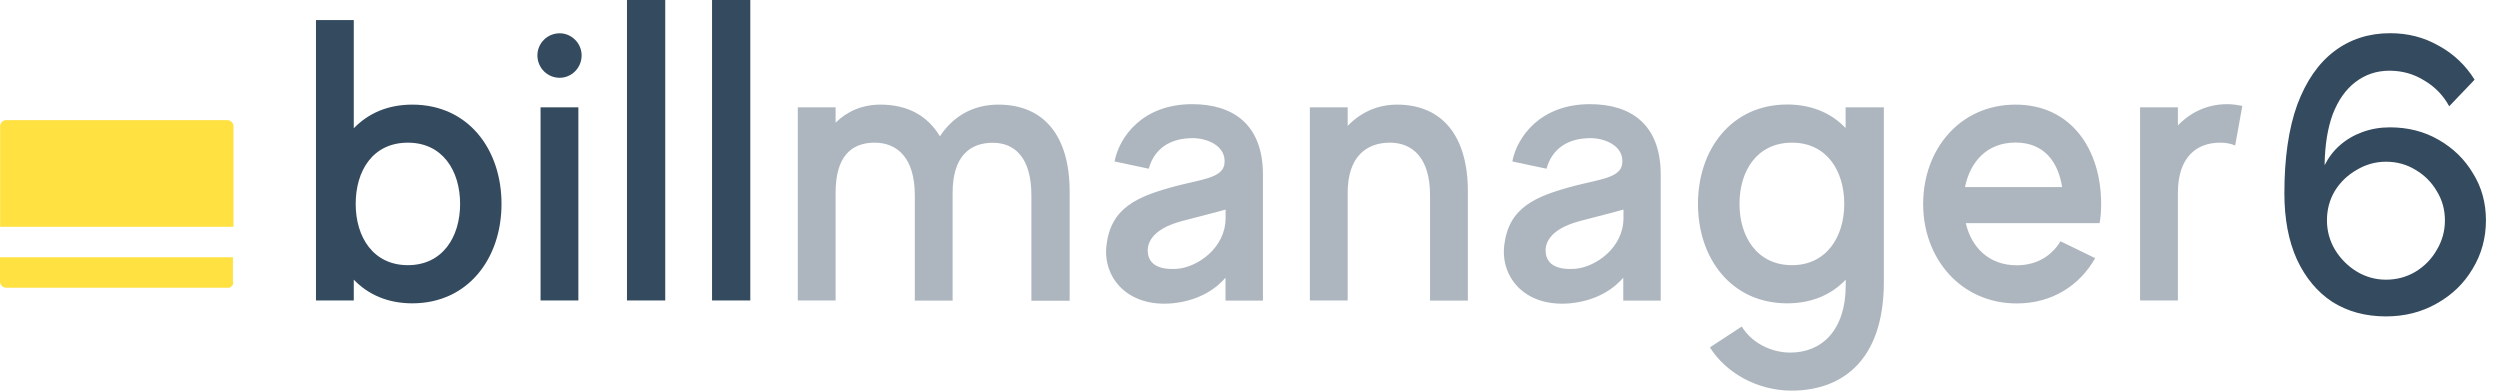
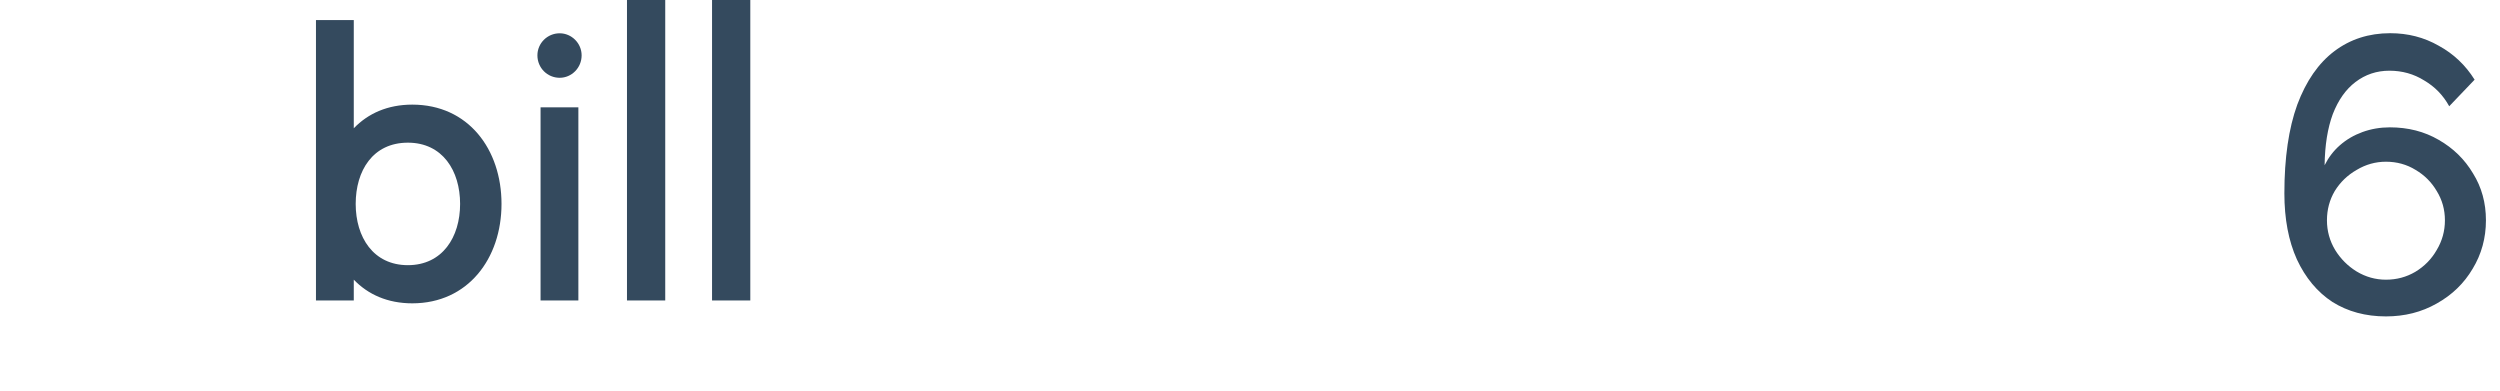
<svg xmlns="http://www.w3.org/2000/svg" width="192" height="30" viewBox="0 0 192 30" fill="none">
  <g clip-path="url(#clip0_13415_646)">
    <path d="M31.663 8.035C29.771 8.035 28.267 8.713 27.17 9.852V1.539H24.266V23.078H27.17V21.478C28.267 22.617 29.771 23.296 31.663 23.296C35.941 23.296 38.516 19.852 38.516 15.661C38.516 11.47 35.967 8.035 31.663 8.035ZM31.326 20.365C28.665 20.365 27.317 18.209 27.317 15.661C27.317 13.113 28.63 10.957 31.326 10.957C33.988 10.957 35.336 13.113 35.336 15.661C35.336 18.209 33.98 20.365 31.326 20.365ZM41.515 23.078H44.419V8.243H41.515V23.078ZM42.984 2.557C42.034 2.557 41.273 3.322 41.273 4.252C41.273 5.209 42.034 5.974 42.984 5.974C43.9 5.974 44.669 5.209 44.669 4.252C44.669 3.322 43.9 2.557 42.984 2.557ZM48.152 23.078H51.09V0H48.152V23.078ZM54.685 0V23.078H57.623V0H54.685Z" fill="#344A5E" />
-     <path opacity="0.4" d="M76.678 8.035C74.725 8.035 73.196 8.93 72.185 10.47C71.234 8.87 69.678 8.035 67.63 8.035C66.196 8.035 65.064 8.556 64.174 9.417V8.243H61.27V23.078H64.174V14.8C64.174 12.035 65.366 10.957 67.172 10.957C68.883 10.957 70.257 12.096 70.257 14.991V23.087H73.161V14.809C73.161 12.043 74.449 10.965 76.246 10.965C77.931 10.965 79.21 12.104 79.21 15V23.096H82.149V14.73C82.157 10.435 80.17 8.035 76.678 8.035ZM91.559 8C87.74 8 85.96 10.522 85.597 12.4L88.224 12.957C88.656 11.391 89.874 10.678 91.343 10.617C92.597 10.522 94.247 11.174 94.031 12.617C93.876 13.661 92.26 13.783 90.358 14.278C87.334 15.078 85.311 15.939 84.974 18.861C84.698 21.296 86.564 23.6 90.021 23.296C92.311 23.078 93.564 21.974 94.118 21.33V23.087H96.995V13.443C97.004 9.504 94.645 8 91.559 8ZM94.126 16.739C94.126 19.078 91.922 20.522 90.427 20.643C88.803 20.765 88.258 20.148 88.163 19.478C88.068 18.896 88.224 17.635 90.851 16.956C92.804 16.461 94.126 16.096 94.126 16.096V16.739ZM107.296 8.035C105.767 8.035 104.479 8.652 103.502 9.669V8.243H100.599V23.078H103.502V14.8C103.502 12.035 104.937 10.957 106.743 10.957C108.454 10.957 109.828 12.096 109.828 14.991V23.087H112.732V14.722C112.741 10.435 110.753 8.035 107.296 8.035ZM122.108 8C118.289 8 116.508 10.522 116.145 12.4L118.772 12.957C119.205 11.391 120.423 10.678 121.892 10.617C123.145 10.522 124.796 11.174 124.58 12.617C124.424 13.661 122.808 13.783 120.907 14.278C117.882 15.078 115.86 15.939 115.523 18.861C115.247 21.296 117.113 23.6 120.57 23.296C122.86 23.078 124.113 21.974 124.666 21.33V23.087H127.544V13.443C127.553 9.504 125.202 8 122.108 8ZM124.683 16.739C124.683 19.078 122.48 20.522 120.985 20.643C119.36 20.765 118.816 20.148 118.721 19.478C118.626 18.896 118.781 17.635 121.408 16.956C123.361 16.461 124.683 16.096 124.683 16.096V16.739ZM141.751 9.843C140.679 8.704 139.15 8.026 137.257 8.026C132.98 8.026 130.404 11.47 130.404 15.661C130.404 19.852 132.971 23.296 137.257 23.296C139.15 23.296 140.679 22.617 141.751 21.478V21.913C141.751 25.357 139.919 27.078 137.499 27.078C135.944 27.078 134.501 26.278 133.766 25.078L131.32 26.678C132.573 28.678 135.019 30 137.586 30C141.345 30 144.681 27.817 144.681 21.635V8.243H141.742V9.843H141.751ZM137.629 20.365C134.967 20.365 133.593 18.209 133.593 15.661C133.593 13.113 134.941 10.957 137.629 10.957C140.291 10.957 141.639 13.113 141.639 15.661C141.639 18.209 140.256 20.365 137.629 20.365ZM154.791 8.035C150.514 8.035 147.697 11.478 147.697 15.669C147.697 19.861 150.6 23.304 154.886 23.304C157.609 23.304 159.717 21.922 160.91 19.826L158.248 18.53C157.574 19.635 156.442 20.374 154.886 20.374C152.743 20.374 151.404 18.991 150.972 17.139H161.247C161.342 16.643 161.368 16.157 161.368 15.661C161.368 11.478 159.069 8.035 154.791 8.035ZM150.911 14.365C151.309 12.426 152.596 10.948 154.791 10.948C156.986 10.948 158.067 12.426 158.369 14.365H150.911ZM171.055 8C169.526 8 168.238 8.617 167.262 9.635V8.243H164.358V23.078H167.262V14.8C167.262 12.035 168.731 10.957 170.502 10.957C170.934 10.957 171.297 11.017 171.66 11.174L172.213 8.13C171.85 8.061 171.453 8 171.055 8Z" fill="#344A5E" />
-     <path d="M17.785 9.365C17.742 9.322 17.69 9.287 17.629 9.261C17.569 9.235 17.508 9.226 17.448 9.226H0.484C0.423 9.226 0.354 9.235 0.302 9.261C0.242 9.287 0.19 9.322 0.147 9.365C0.06 9.452 0.009 9.565 0.009 9.687V17.417H17.932V9.687C17.932 9.626 17.923 9.565 17.897 9.513C17.863 9.452 17.828 9.4 17.785 9.365ZM0 21.635C0 21.756 0.052 21.869 0.138 21.956C0.181 22 0.233 22.035 0.294 22.061C0.354 22.087 0.415 22.096 0.475 22.096H17.439C17.5 22.104 17.56 22.104 17.621 22.096C17.681 22.07 17.733 22.035 17.776 21.991C17.828 21.948 17.863 21.895 17.889 21.843C17.897 21.782 17.897 21.73 17.889 21.669V19.756H0V21.635Z" fill="#FFE142" />
    <path d="M190.92 16.92C190.92 18.28 190.58 19.52 189.9 20.64C189.24 21.76 188.32 22.65 187.14 23.31C185.98 23.97 184.68 24.3 183.24 24.3C181.68 24.3 180.31 23.93 179.13 23.19C177.97 22.43 177.06 21.34 176.4 19.92C175.76 18.5 175.44 16.81 175.44 14.85C175.44 12.13 175.77 9.86 176.43 8.04C177.11 6.22 178.06 4.85 179.28 3.93C180.5 3.01 181.93 2.55 183.57 2.55C184.93 2.55 186.17 2.87 187.29 3.51C188.43 4.13 189.35 5 190.05 6.12L188.1 8.16C187.64 7.32 187 6.66 186.18 6.18C185.38 5.68 184.49 5.43 183.51 5.43C182.53 5.43 181.66 5.72 180.9 6.3C180.16 6.86 179.58 7.68 179.16 8.76C178.76 9.84 178.55 11.15 178.53 12.69C178.83 12.09 179.22 11.58 179.7 11.16C180.2 10.72 180.78 10.38 181.44 10.14C182.1 9.9 182.8 9.78 183.54 9.78C184.94 9.78 186.19 10.1 187.29 10.74C188.41 11.38 189.29 12.24 189.93 13.32C190.59 14.38 190.92 15.58 190.92 16.92ZM183.24 21.48C184.06 21.48 184.81 21.28 185.49 20.88C186.19 20.46 186.74 19.9 187.14 19.2C187.56 18.5 187.77 17.74 187.77 16.92C187.77 16.1 187.56 15.35 187.14 14.67C186.74 13.99 186.2 13.45 185.52 13.05C184.84 12.63 184.08 12.42 183.24 12.42C182.44 12.42 181.69 12.63 180.99 13.05C180.29 13.45 179.73 13.99 179.31 14.67C178.91 15.35 178.71 16.1 178.71 16.92C178.71 17.74 178.92 18.5 179.34 19.2C179.76 19.88 180.31 20.43 180.99 20.85C181.69 21.27 182.44 21.48 183.24 21.48Z" fill="#344A5E" />
  </g>
  <defs>
    <clipPath id="clip0_13415_646">
      <rect width="192" height="30" fill="white" />
    </clipPath>
  </defs>
</svg>